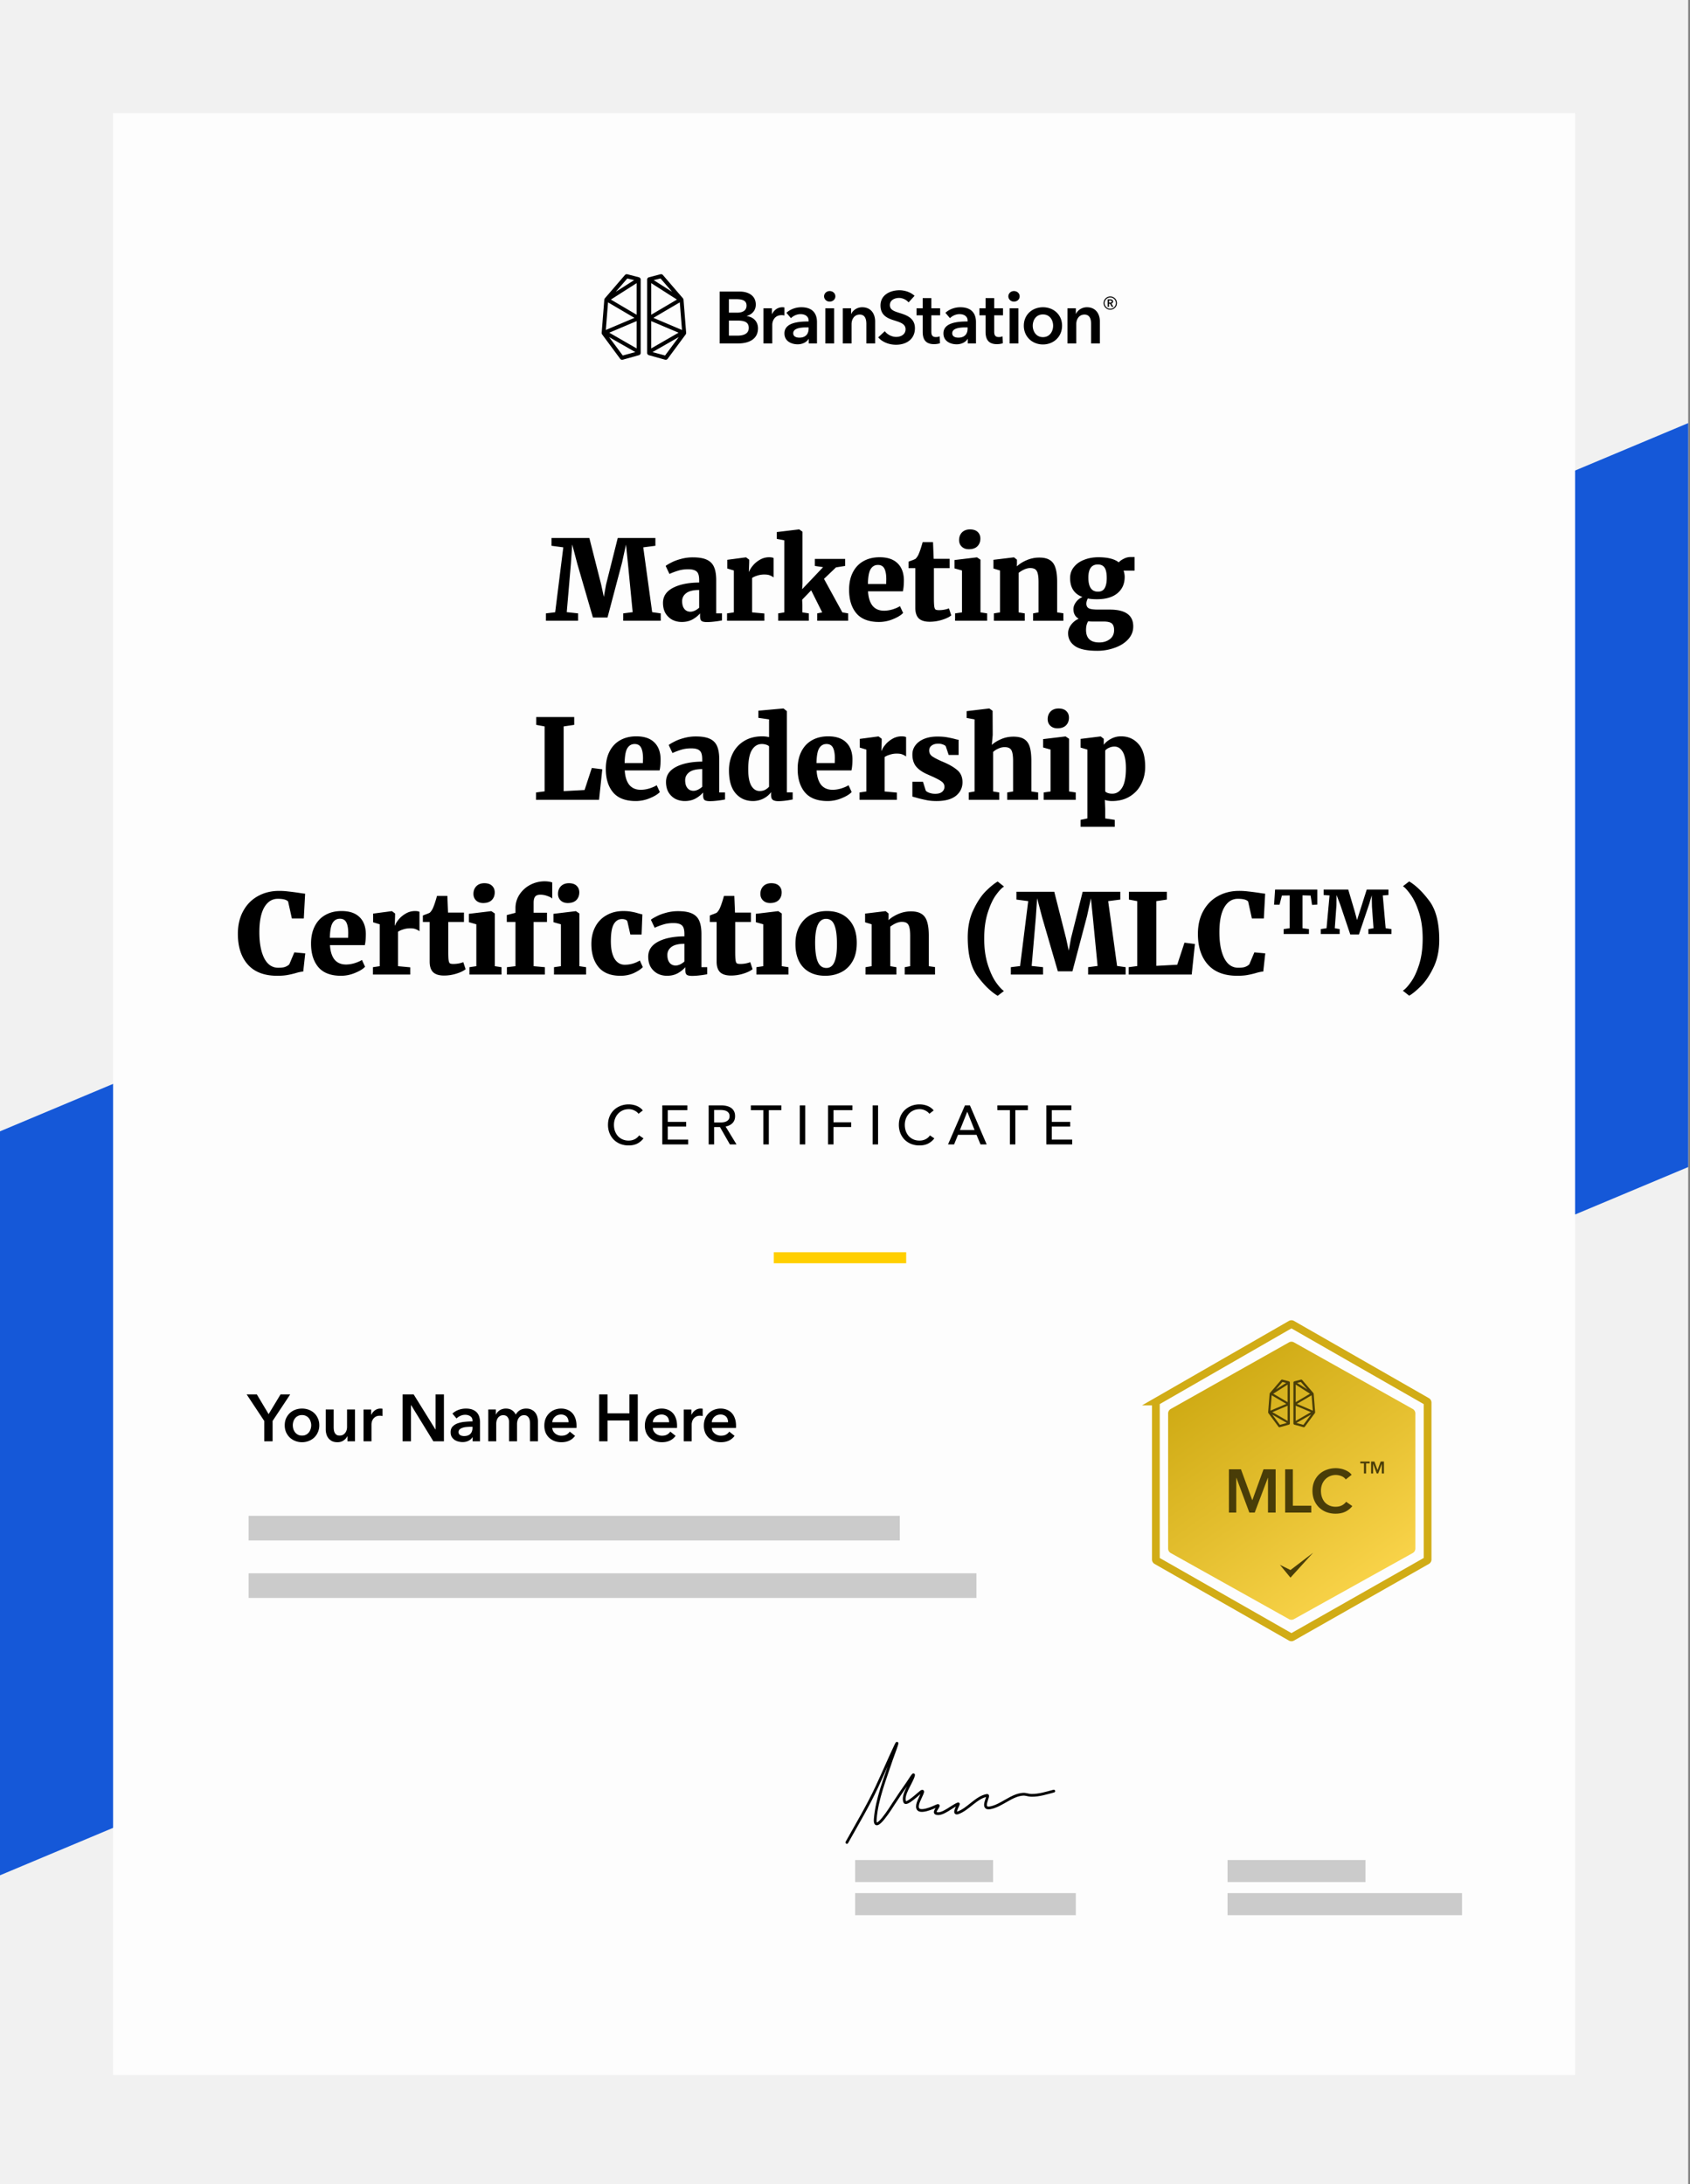
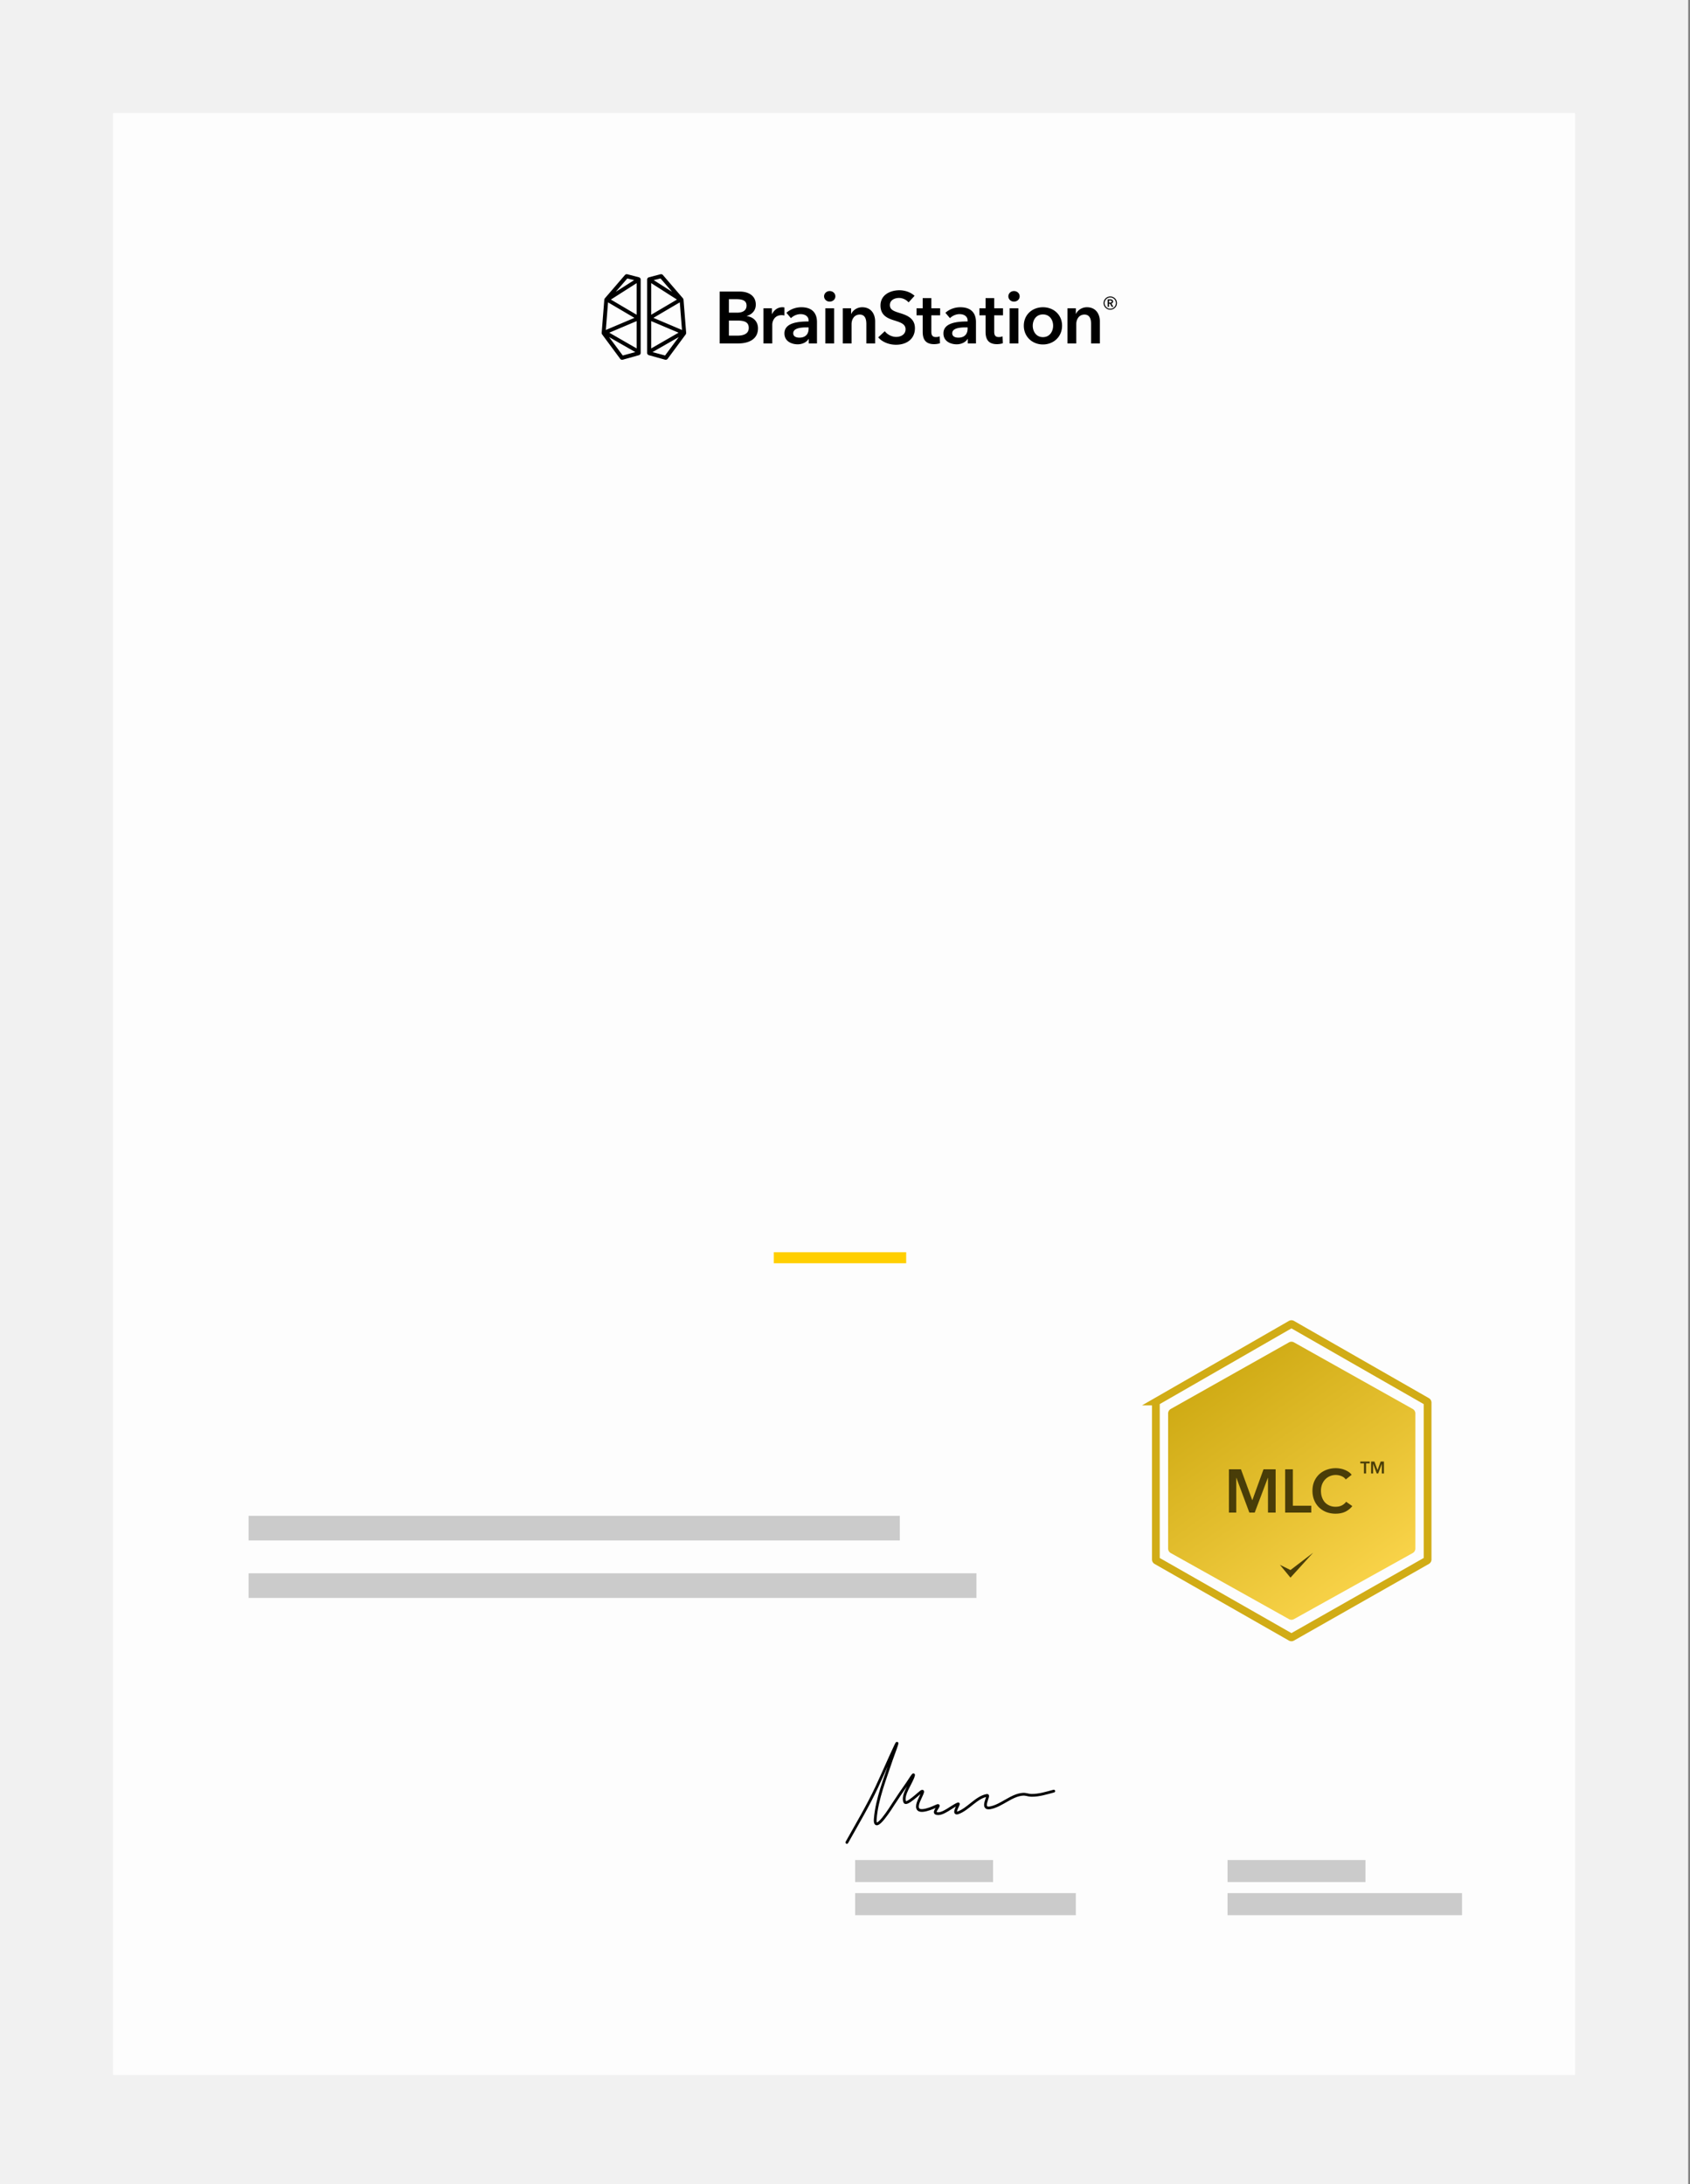
<svg xmlns="http://www.w3.org/2000/svg" width="387" height="500" fill="none">
  <rect width="100%" height="100%" fill="#808080" stroke="none" />
  <path fill="#F1F1F1" d="M0 0h386.591v500H0z" />
-   <path fill="#1558D8" d="M386.592 96.858 0 259.005v170.323l386.592-162.147V96.858Z" />
  <g>
    <path fill="#FDFDFD" d="M25.899 25.899h334.793v449.128H25.899z" />
  </g>
-   <path fill="#000" d="m60.512 325.314-4.032-6.079h2.334l2.699 4.517 2.729-4.517h2.213l-4.032 6.079v4.654h-1.91v-4.654Zm4.69.985c0-.576.1-1.096.303-1.561.212-.475.495-.879.849-1.213a3.718 3.718 0 0 1 1.258-.773c.485-.182 1-.273 1.546-.273s1.061.091 1.547.273c.485.182.904.44 1.258.773.354.334.632.738.834 1.213.212.465.318.985.318 1.561a3.82 3.82 0 0 1-.318 1.577c-.202.475-.48.884-.834 1.228a3.9 3.9 0 0 1-1.258.788c-.486.192-1.001.289-1.547.289a4.164 4.164 0 0 1-1.546-.289 3.9 3.9 0 0 1-1.258-.788 3.927 3.927 0 0 1-.85-1.228c-.202-.475-.303-1-.303-1.577Zm1.849 0c0 .283.04.566.121.849.091.283.223.536.394.758.172.223.39.405.652.546.263.142.576.212.94.212s.677-.07.94-.212a2.01 2.01 0 0 0 .652-.546c.172-.222.298-.475.38-.758.09-.283.136-.566.136-.849 0-.283-.046-.561-.137-.833a2.225 2.225 0 0 0-.379-.758c-.172-.223-.389-.4-.652-.531-.263-.142-.576-.212-.94-.212s-.677.07-.94.212c-.263.131-.48.308-.652.531a2.456 2.456 0 0 0-.394.758c-.08.272-.121.55-.121.833Zm14.24 3.669h-1.727v-1.167h-.03c-.162.364-.445.687-.85.97-.394.273-.864.41-1.41.41-.475 0-.884-.081-1.228-.243a2.59 2.59 0 0 1-.833-.667 2.738 2.738 0 0 1-.47-.94 3.957 3.957 0 0 1-.152-1.092v-4.548h1.82v4.033c0 .212.014.435.045.667.03.232.096.445.197.637.1.182.237.333.41.455.181.121.419.181.712.181.283 0 .53-.055.743-.166.222-.122.399-.273.53-.455.142-.182.248-.389.319-.622.07-.242.106-.485.106-.727v-4.003h1.819v7.277Zm1.957-7.277h1.743v1.213h.03a2.66 2.66 0 0 1 .85-1.031 2.116 2.116 0 0 1 1.5-.379c.082 0 .152.01.213.03v1.668a2.69 2.69 0 0 0-.318-.061 1.974 1.974 0 0 0-.243-.015c-.414 0-.748.076-1 .228-.253.151-.45.333-.592.546a1.953 1.953 0 0 0-.288.651c-.05.223-.076.4-.076.531v3.896h-1.819v-7.277Zm8.949-3.456h2.531l4.988 8.035h.03v-8.035h1.911v10.733h-2.426l-5.094-8.293h-.03v8.293h-1.91v-10.733Zm16.028 9.808h-.045c-.182.324-.475.592-.879.804a3.05 3.05 0 0 1-1.38.303c-.293 0-.601-.04-.925-.121a2.798 2.798 0 0 1-.879-.364 2.44 2.44 0 0 1-.667-.697c-.172-.293-.258-.652-.258-1.077 0-.545.152-.98.455-1.304a3.042 3.042 0 0 1 1.198-.742 6.469 6.469 0 0 1 1.607-.334 17.116 17.116 0 0 1 1.743-.091v-.182c0-.455-.167-.788-.5-1-.324-.223-.713-.334-1.168-.334-.384 0-.753.081-1.106.243a2.962 2.962 0 0 0-.88.591l-.94-1.107c.415-.384.89-.672 1.426-.864a4.942 4.942 0 0 1 1.652-.288c.647 0 1.177.091 1.592.273.424.182.758.419 1 .712.243.294.41.622.501.986.101.364.151.728.151 1.091v4.427h-1.698v-.925Zm-.03-2.395h-.409a9.7 9.7 0 0 0-.925.046c-.323.02-.622.075-.895.166-.272.081-.5.203-.682.364-.182.152-.273.364-.273.637 0 .172.036.318.107.44a.97.97 0 0 0 .303.273c.121.07.257.121.409.151.152.03.303.046.455.046.626 0 1.102-.167 1.425-.501.323-.333.485-.788.485-1.364v-.258Zm12.307-4.169c.475 0 .88.086 1.213.258.344.161.622.379.834.652.222.273.384.586.485.94.101.353.152.717.152 1.091v4.548h-1.819v-4.032c0-.213-.016-.435-.046-.667a1.722 1.722 0 0 0-.197-.622 1.263 1.263 0 0 0-.425-.47c-.171-.121-.404-.182-.697-.182-.283 0-.525.061-.728.182a1.593 1.593 0 0 0-.5.47 2.016 2.016 0 0 0-.288.652 2.734 2.734 0 0 0-.091.697v3.972h-1.819v-4.396c0-.455-.111-.829-.334-1.122-.212-.303-.551-.455-1.015-.455-.273 0-.511.061-.713.182a1.494 1.494 0 0 0-.5.44 2.264 2.264 0 0 0-.288.636 2.8 2.8 0 0 0-.091.713v4.002h-1.82v-7.277h1.729v1.168h.03c.081-.182.187-.354.318-.516.142-.162.304-.308.486-.44a2.29 2.29 0 0 1 .651-.303 2.53 2.53 0 0 1 .804-.121c.566 0 1.036.126 1.41.379.374.253.662.586.864 1.001.243-.445.566-.784.97-1.016.405-.243.88-.364 1.425-.364Zm9.698 3.123c0-.232-.036-.455-.106-.667a1.446 1.446 0 0 0-.304-.561 1.424 1.424 0 0 0-.545-.379 1.752 1.752 0 0 0-.758-.152c-.546 0-1.011.167-1.395.501-.374.323-.581.743-.622 1.258h3.73Zm1.819.819v.242c0 .081-.005.162-.015.243h-5.534c.021.263.086.505.197.728.122.212.278.399.47.56.192.152.41.273.652.364.243.091.496.137.758.137.455 0 .839-.081 1.152-.243.314-.172.572-.404.774-.697l1.212.97c-.717.97-1.758 1.456-3.123 1.456a4.553 4.553 0 0 1-1.561-.258 3.886 3.886 0 0 1-1.243-.758 3.539 3.539 0 0 1-.819-1.183 4.253 4.253 0 0 1-.288-1.607c0-.586.096-1.117.288-1.592a3.633 3.633 0 0 1 2.032-2.016 4.045 4.045 0 0 1 1.531-.288c.505 0 .97.086 1.395.258.434.161.808.409 1.121.743.314.323.556.732.728 1.228.182.485.273 1.056.273 1.713Zm5.188-7.186h1.91v4.336h5.019v-4.336h1.91v10.733h-1.91v-4.76h-5.019v4.76h-1.91v-10.733Zm16.014 6.367a2.09 2.09 0 0 0-.107-.667 1.43 1.43 0 0 0-.303-.561 1.42 1.42 0 0 0-.546-.379 1.746 1.746 0 0 0-.758-.152c-.545 0-1.01.167-1.394.501-.374.323-.581.743-.622 1.258h3.73Zm1.819.819v.242c0 .081-.005.162-.015.243h-5.534c.02.263.086.505.197.728.121.212.278.399.47.56.192.152.409.273.652.364.243.091.495.137.758.137.455 0 .839-.081 1.152-.243.314-.172.571-.404.773-.697l1.213.97c-.717.97-1.758 1.456-3.123 1.456a4.553 4.553 0 0 1-1.561-.258 3.875 3.875 0 0 1-1.243-.758 3.539 3.539 0 0 1-.819-1.183 4.253 4.253 0 0 1-.288-1.607c0-.586.096-1.117.288-1.592a3.633 3.633 0 0 1 2.031-2.016 4.05 4.05 0 0 1 1.532-.288c.505 0 .97.086 1.394.258.435.161.809.409 1.122.743.314.323.556.732.728 1.228.182.485.273 1.056.273 1.713Zm1.534-3.73h1.744v1.213h.03c.202-.424.485-.768.849-1.031a2.116 2.116 0 0 1 1.501-.379c.081 0 .152.01.212.03v1.668a2.673 2.673 0 0 0-.318-.061 1.981 1.981 0 0 0-.243-.015c-.414 0-.748.076-1 .228a1.81 1.81 0 0 0-.592.546 1.97 1.97 0 0 0-.288.651c-.05.223-.075.4-.075.531v3.896h-1.82v-7.277Zm10.153 2.911c0-.232-.035-.455-.106-.667a1.457 1.457 0 0 0-.303-.561 1.435 1.435 0 0 0-.546-.379 1.749 1.749 0 0 0-.758-.152c-.546 0-1.011.167-1.395.501a1.778 1.778 0 0 0-.621 1.258h3.729Zm1.819.819v.242c0 .081-.005.162-.015.243h-5.533c.02.263.085.505.197.728.121.212.278.399.47.56.192.152.409.273.651.364.243.091.496.137.758.137.455 0 .839-.081 1.153-.243a2.23 2.23 0 0 0 .773-.697l1.213.97c-.718.97-1.759 1.456-3.123 1.456a4.558 4.558 0 0 1-1.562-.258 3.886 3.886 0 0 1-1.243-.758 3.539 3.539 0 0 1-.819-1.183 4.253 4.253 0 0 1-.288-1.607c0-.586.096-1.117.288-1.592a3.633 3.633 0 0 1 2.032-2.016 4.045 4.045 0 0 1 1.531-.288c.505 0 .97.086 1.395.258.434.161.808.409 1.122.743.313.323.556.732.727 1.228.182.485.273 1.056.273 1.713Z" />
  <path fill="#CBCBCB" d="M195.823 425.83h31.584v5.053h-31.584zM56.929 347.034h149.123v5.639H56.929zM56.929 360.192h166.667v5.639H56.929zM281.1 425.83h31.584v5.053H281.1zM195.823 433.411h50.535v5.053h-50.535zM281.1 433.411h53.693v5.053H281.1z" />
  <path stroke="#000" stroke-linecap="round" stroke-linejoin="round" stroke-width=".632" d="M193.927 421.803c2.34-4.19 4.812-8.33 6.849-12.675 1.475-3.146 2.822-6.35 4.318-9.487 1.076-2.254-.881 2.941-.958 3.175-1.429 4.349-3.346 9.015-3.705 13.603-.296 3.772 3.831-2.934 4.203-3.501 1.05-1.597 2.107-3.187 3.22-4.743.419-.586 1.493-2.405 1.329-1.707-.363 1.547-2.738 4.528-1.98 6.099.366.76 3.317-2.093 3.718-2.359.655-.437.274.316.153.627-.326.836-1.19 2.168-.946 3.1.357 1.355 3.616-.131 4.319-.465 1.31-.621-.94 1.385-.077 1.682 1.434.493 3.742-1.732 5.06-2.184.274-.094-1.444 2.542-.064 2.058 2.352-.825 4.218-3.589 6.67-3.99.688-.113-1.667 3.307.753 2.836 2.602-.507 4.826-2.932 7.475-3.1.636-.04 1.251.241 1.891.251 1.777.028 3.457-.519 5.149-.966" />
  <path fill="#000" fill-rule="evenodd" d="M166.913 76.847h1.896c1.09 0 2.651-.218 2.651-1.777 0-1.24-.856-1.677-2.568-1.677h-1.979v3.454Zm0-5.265h1.879c1.409 0 2.164-.587 2.164-1.61 0-1.057-.755-1.476-2.349-1.476h-1.694v3.086Zm-2.114-4.829h4.63c1.796 0 3.641.822 3.641 2.985 0 1.341-.839 2.23-2.063 2.599v.033c1.493.202 2.567 1.208 2.567 2.8 0 2.583-2.249 3.455-4.497 3.455h-4.278V66.753ZM174.832 70.576h1.93v1.341h.033c.437-.922 1.292-1.576 2.349-1.576.151 0 .353.017.487.05v1.845a2.354 2.354 0 0 0-.621-.084c-1.812 0-2.164 1.576-2.164 2.163v4.31h-2.014v-8.05ZM185.168 74.953h-.453c-1.275 0-3.07.15-3.07 1.341 0 .771.721 1.006 1.409 1.006 1.376 0 2.114-.788 2.114-2.062v-.285Zm.033 2.65h-.05c-.402.703-1.359 1.223-2.5 1.223-1.292 0-3.02-.62-3.02-2.498 0-2.398 3.02-2.734 5.537-2.734v-.2c0-.99-.839-1.477-1.846-1.477-.855 0-1.677.403-2.198.923l-1.04-1.224c.906-.839 2.181-1.275 3.406-1.275 2.886 0 3.591 1.778 3.591 3.388v4.896h-1.88v-1.023ZM188.993 78.625h2.014v-8.049h-2.014v8.049Zm.99-11.989c.738 0 1.309.52 1.309 1.207 0 .688-.571 1.207-1.309 1.207s-1.275-.57-1.275-1.207c0-.637.537-1.207 1.275-1.207ZM192.987 70.576h1.912v1.291h.034c.352-.805 1.309-1.526 2.5-1.526 2.097 0 2.97 1.61 2.97 3.253v5.03h-2.014v-4.46c0-.955-.218-2.146-1.51-2.146-1.275 0-1.879 1.107-1.879 2.18v4.427h-2.013v-8.05ZM208.054 69.234c-.453-.587-1.343-1.022-2.181-1.022-.974 0-2.098.47-2.098 1.626 0 1.09.923 1.409 2.265 1.828 1.527.47 3.473 1.14 3.473 3.47 0 2.55-1.996 3.79-4.328 3.79-1.544 0-3.138-.587-4.078-1.693l1.51-1.409c.588.805 1.661 1.308 2.601 1.308.99 0 2.148-.486 2.148-1.76 0-1.241-1.242-1.593-2.735-2.063-1.443-.453-3.003-1.157-3.003-3.37 0-2.415 2.198-3.488 4.345-3.488 1.192 0 2.55.42 3.456 1.274l-1.375 1.51ZM209.883 72.186v-1.61h1.409v-2.33h1.98v2.33h2.013v1.61h-2.013v3.74c0 .72.168 1.24 1.057 1.24.268 0 .621-.05.856-.168l.067 1.577c-.352.134-.89.218-1.343.218-2.13 0-2.617-1.308-2.617-2.851v-3.756h-1.409ZM221.577 74.953h-.453c-1.275 0-3.07.15-3.07 1.341 0 .771.721 1.006 1.409 1.006 1.376 0 2.114-.788 2.114-2.062v-.285Zm.034 2.65h-.051c-.402.703-1.358 1.223-2.499 1.223-1.292 0-3.02-.62-3.02-2.498 0-2.398 3.02-2.734 5.536-2.734v-.2c0-.99-.839-1.477-1.845-1.477-.856 0-1.678.403-2.198.923l-1.04-1.224c.906-.839 2.18-1.275 3.405-1.275 2.886 0 3.591 1.778 3.591 3.388v4.896h-1.879v-1.023ZM224.28 72.186v-1.61h1.41v-2.33h1.98v2.33h2.013v1.61h-2.013v3.74c0 .72.168 1.24 1.057 1.24.268 0 .62-.05.855-.168l.068 1.577c-.353.134-.89.218-1.343.218-2.131 0-2.617-1.308-2.617-2.851v-3.756h-1.41ZM231.193 78.625h2.013v-8.049h-2.013v8.049Zm.99-11.989c.738 0 1.309.52 1.309 1.207 0 .688-.571 1.207-1.309 1.207-.739 0-1.275-.57-1.275-1.207 0-.637.536-1.207 1.275-1.207ZM238.827 77.183c1.594 0 2.332-1.358 2.332-2.616s-.738-2.582-2.332-2.582c-1.594 0-2.332 1.324-2.332 2.582 0 1.258.738 2.616 2.332 2.616Zm0-6.842c2.433 0 4.379 1.694 4.379 4.226s-1.946 4.293-4.379 4.293-4.379-1.761-4.379-4.293 1.946-4.226 4.379-4.226ZM244.448 70.576h1.913v1.291h.033c.353-.805 1.309-1.526 2.5-1.526 2.097 0 2.97 1.61 2.97 3.253v5.03h-2.013v-4.46c0-.955-.218-2.146-1.51-2.146-1.276 0-1.88 1.107-1.88 2.18v4.427h-2.013v-8.05ZM254.205 69.278a.664.664 0 0 0 .256-.05c.08-.034.12-.102.12-.205 0-.094-.037-.157-.111-.188a.58.58 0 0 0-.231-.047h-.282v.49h.248Zm-.557-.752h.604c.081 0 .159.01.235.027a.63.63 0 0 1 .205.087c.06.04.108.092.144.155.036.062.054.14.054.234a.432.432 0 0 1-.108.306.533.533 0 0 1-.288.157l.463.752h-.376l-.402-.718h-.222v.718h-.309v-1.718Zm-.692.865c0 .175.034.34.101.497.067.156.159.294.275.412a1.273 1.273 0 0 0 .913.38 1.267 1.267 0 0 0 .914-.38c.116-.118.207-.256.274-.412.068-.157.102-.322.102-.497a1.297 1.297 0 0 0-.376-.912 1.3 1.3 0 0 0-1.417-.275 1.3 1.3 0 0 0-.41.275 1.3 1.3 0 0 0-.376.912Zm-.241 0a1.502 1.502 0 0 1 .45-1.077 1.58 1.58 0 0 1 .486-.325c.186-.08.384-.12.594-.12.211 0 .409.04.595.12.185.08.348.189.486.326a1.518 1.518 0 0 1 .45 1.076c0 .21-.041.407-.121.59a1.529 1.529 0 0 1-1.41.92 1.519 1.519 0 0 1-1.08-.44 1.513 1.513 0 0 1-.329-.48 1.445 1.445 0 0 1-.121-.59ZM145.784 72.061l-5.895-3.478 5.896-3.762-.001 7.24Zm-6.267 4.103 6.267-2.651.001 6.256-6.268-3.605Zm3.091 5.223-3.135-4.216 6.011 3.438-2.876.778Zm-3.373-12.168 6.043 3.553-6.547 2.773.504-6.326Zm4.417-5.472 1.558.384-4.212 2.683 2.654-3.067Zm2.66-.264-2.655-.692a.56.56 0 0 0-.554.174l-4.571 5.31a.649.649 0 0 0-.152.361l-.599 7.535a.62.62 0 0 0 .117.409l4.124 5.571a.545.545 0 0 0 .581.2l3.714-1.036a.536.536 0 0 0 .394-.515l-.001-7.651.001-9.15a.533.533 0 0 0-.399-.516ZM149.627 72.772l6.043-3.553.503 6.326-6.546-2.773Zm2.669 8.615-2.876-.778 6.011-3.438-3.135 4.216Zm-3.176-7.874 6.268 2.651-6.268 3.605v-6.256Zm5.895-4.93-5.895 3.479V64.82l5.895 3.763Zm-3.763-4.836 2.654 3.067-4.212-2.682 1.558-.385Zm5.12 4.527-4.571-5.309a.559.559 0 0 0-.554-.174l-2.655.693a.534.534 0 0 0-.399.516l.001 9.149-.001 7.65c0 .241.162.453.394.516l3.715 1.035a.546.546 0 0 0 .581-.199l4.123-5.57a.627.627 0 0 0 .118-.41l-.6-7.535a.649.649 0 0 0-.152-.362Z" clip-rule="evenodd" />
-   <path fill="#000" d="m128.993 125.307-2.703-.357v-1.785h8.67l2.703 10.659.612 2.83.51-2.83 2.677-10.659h8.619v1.785l-2.779.357 2.04 14.841 1.963.28v1.683h-8.593v-1.683l2.167-.28-1.071-10.991-.459-4.488-.892 4.08-3.341 12.623h-3.34l-3.57-12.266-1.173-4.462-.306 4.513-.944 10.991 2.601.28v1.683h-7.369v-1.683l2.116-.255 1.862-14.866Zm22.827 12.724c0-1.496.756-2.643 2.269-3.442 1.53-.799 3.536-1.207 6.018-1.224v-.51c0-.612-.068-1.097-.204-1.454a1.403 1.403 0 0 0-.739-.79c-.357-.187-.884-.281-1.581-.281-.833 0-1.581.102-2.244.306a15.29 15.29 0 0 0-2.04.765l-.867-1.836c.272-.221.714-.484 1.326-.79.612-.323 1.343-.595 2.193-.816a10.165 10.165 0 0 1 2.703-.357c1.36 0 2.422.178 3.187.535.782.357 1.335.91 1.658 1.658.34.748.51 1.768.51 3.06v7.573h1.326v1.607a18.9 18.9 0 0 1-1.632.255c-.697.085-1.292.127-1.785.127-.646 0-1.08-.093-1.301-.28-.204-.187-.306-.561-.306-1.122v-.587c-.425.51-.994.969-1.708 1.377-.714.391-1.539.587-2.474.587-.799 0-1.53-.17-2.193-.51a4.127 4.127 0 0 1-1.555-1.505c-.374-.663-.561-1.445-.561-2.346Zm6.298 2.015c.306 0 .646-.085 1.02-.255.374-.187.697-.408.969-.663v-4.055c-1.326 0-2.312.238-2.958.714-.629.476-.943 1.088-.943 1.836 0 .765.17 1.36.51 1.785.34.425.807.638 1.402.638Zm8.372.382 1.556-.229v-9.588l-1.505-.459v-1.989l4.233-.561h.077l.714.535v.612l-.077 2.117h.077c.119-.391.391-.842.816-1.352.425-.527.96-.977 1.606-1.351a4.145 4.145 0 0 1 2.142-.587c.442 0 .782.06 1.02.179v4.437a3.488 3.488 0 0 0-.892-.485c-.306-.119-.706-.178-1.199-.178a5.06 5.06 0 0 0-1.657.255c-.493.153-.884.331-1.173.535v7.88l2.805.255v1.657h-8.543v-1.683Zm13.119-16.728-1.734-.331v-1.556l5.075-.612h.076l.74.536v11.908l-.077 1.25 4.794-5.049-1.887-.281v-1.606h6.936v1.606l-2.091.332-2.754 2.626 4.208 7.676 1.326.229v1.683h-7.089v-1.683l1.147-.229-2.524-5.049-2.066 2.142.051 1.3v1.607l1.479.229v1.683h-7.012v-1.683l1.402-.229V123.7Zm21.687 18.692c-2.329 0-4.054-.655-5.176-1.964-1.122-1.326-1.683-3.128-1.683-5.406 0-1.547.289-2.881.867-4.003.578-1.122 1.385-1.972 2.422-2.55 1.054-.595 2.287-.893 3.698-.893 1.785 0 3.145.451 4.08 1.352.952.901 1.445 2.176 1.479 3.825 0 1.088-.077 1.963-.23 2.626h-7.981c.085 1.445.433 2.55 1.045 3.315.629.748 1.505 1.122 2.627 1.122.629 0 1.283-.102 1.963-.306.697-.221 1.258-.467 1.683-.739l.714 1.555c-.442.493-1.198.961-2.269 1.403a8.303 8.303 0 0 1-3.239.663Zm1.632-8.696.026-1.071c0-1.071-.145-1.887-.434-2.448-.289-.561-.782-.841-1.479-.841-.714 0-1.266.314-1.657.943-.391.612-.604 1.751-.638 3.417h4.182Zm9.963 8.645c-1.122 0-1.955-.255-2.499-.765-.527-.527-.79-1.335-.79-2.423v-9.078h-1.556v-1.479l.51-.204c.408-.136.765-.28 1.071-.433.34-.323.612-.748.816-1.275.255-.612.536-1.471.842-2.576h2.371l.153 3.825h3.647v2.142h-3.596v6.758c0 .935.026 1.589.077 1.963.051.374.144.621.28.74.153.102.425.153.816.153.799 0 1.556-.136 2.27-.408l.535 1.606c-.476.391-1.181.731-2.116 1.02a9.54 9.54 0 0 1-2.831.434Zm8.956-16.601c-.663 0-1.199-.195-1.607-.586-.408-.391-.612-.893-.612-1.505 0-.714.221-1.3.663-1.759.459-.459 1.071-.689 1.836-.689.765 0 1.352.196 1.76.587.408.391.612.892.612 1.504 0 .731-.23 1.326-.689 1.785-.459.442-1.105.663-1.938.663h-.025Zm-1.556 4.871-1.708-.485v-1.912l5.1-.612h.051l.79.535v12.062l1.53.229v1.683h-7.344v-1.683l1.581-.229v-9.588Zm8.707 0-1.504-.459v-1.989l4.641-.561h.076l.663.535v.944l-.025.586c.595-.561 1.351-1.037 2.269-1.428a7.281 7.281 0 0 1 2.882-.586c1.02 0 1.819.187 2.397.561.595.357 1.02.935 1.275 1.734.272.799.408 1.887.408 3.264v6.987l1.428.204v1.708h-6.936v-1.683l1.249-.229v-6.962c0-.816-.059-1.445-.178-1.887-.102-.459-.289-.79-.561-.994-.272-.204-.663-.306-1.173-.306-.782 0-1.666.365-2.652 1.096v9.053l1.402.229v1.683h-7.063v-1.683l1.402-.229v-9.588Zm22.247 18.385c-2.346 0-4.046-.365-5.1-1.096-1.037-.731-1.556-1.709-1.556-2.933 0-.68.23-1.326.689-1.938a4.289 4.289 0 0 1 1.734-1.377c-.799-.459-1.199-1.19-1.199-2.193 0-.544.187-1.071.561-1.581a3.509 3.509 0 0 1 1.505-1.198c-1.887-.697-2.831-2.142-2.831-4.335 0-.969.289-1.811.867-2.525.578-.731 1.36-1.283 2.346-1.657.986-.391 2.074-.587 3.264-.587 2.125 0 3.681.391 4.667 1.173.238-.289.612-.561 1.122-.816a3.319 3.319 0 0 1 1.581-.408h.918v3.111h-2.525c.17.476.255.961.255 1.454 0 1.564-.552 2.805-1.657 3.723-1.105.918-2.678 1.377-4.718 1.377-.833 0-1.521-.06-2.065-.179a4.161 4.161 0 0 0-.255.638 2.505 2.505 0 0 0-.077.535c0 .527.196.893.587 1.097.391.187 1.105.28 2.142.28h2.626c3.587 0 5.381 1.284 5.381 3.851 0 1.122-.391 2.108-1.173 2.958-.782.85-1.811 1.496-3.086 1.938a11.585 11.585 0 0 1-4.003.688Zm.178-13.54c.714 0 1.224-.264 1.53-.791.323-.544.485-1.317.485-2.32 0-1.088-.162-1.879-.485-2.372-.323-.493-.841-.739-1.555-.739-1.445 0-2.168 1.003-2.168 3.009 0 2.142.731 3.213 2.193 3.213Zm.306 11.628c.935 0 1.734-.247 2.397-.74.663-.493.995-1.19.995-2.091 0-.714-.179-1.224-.536-1.53-.357-.289-.986-.433-1.887-.433h-2.601c-.272 0-.578-.017-.918-.051-.323.527-.484 1.181-.484 1.963 0 1.921 1.011 2.882 3.034 2.882Zm-127.018 19.223-1.913-.357v-1.785h8.696v1.785l-2.423.357v14.815l4.794-.255 1.658-5.049 2.397.306-.74 6.987h-14.433v-1.683l1.964-.255v-14.866Zm20.875 17.085c-2.329 0-4.055-.655-5.177-1.964-1.122-1.326-1.683-3.128-1.683-5.406 0-1.547.289-2.881.867-4.003.578-1.122 1.386-1.972 2.423-2.55 1.054-.595 2.286-.893 3.697-.893 1.785 0 3.145.451 4.08 1.352.952.901 1.445 2.176 1.479 3.825 0 1.088-.076 1.963-.229 2.626h-7.982c.085 1.445.434 2.55 1.046 3.315.629.748 1.504 1.122 2.626 1.122.629 0 1.284-.102 1.964-.306.697-.221 1.258-.467 1.683-.739l.714 1.555c-.442.493-1.199.961-2.27 1.403a8.298 8.298 0 0 1-3.238.663Zm1.632-8.696.025-1.071c0-1.071-.144-1.887-.433-2.448-.289-.561-.782-.841-1.479-.841-.714 0-1.267.314-1.658.943-.391.612-.603 1.751-.637 3.417h4.182Zm5.296 4.335c0-1.496.757-2.643 2.27-3.442 1.53-.799 3.536-1.207 6.018-1.224v-.51c0-.612-.068-1.097-.204-1.454a1.405 1.405 0 0 0-.74-.79c-.357-.187-.884-.281-1.581-.281-.833 0-1.581.102-2.244.306a15.29 15.29 0 0 0-2.04.765l-.867-1.836c.272-.221.714-.484 1.326-.79.612-.323 1.343-.595 2.193-.816a10.165 10.165 0 0 1 2.703-.357c1.36 0 2.423.178 3.188.535.782.357 1.334.91 1.657 1.658.34.748.51 1.768.51 3.06v7.573h1.326v1.607a18.9 18.9 0 0 1-1.632.255c-.697.085-1.292.127-1.785.127-.646 0-1.079-.093-1.3-.28-.204-.187-.306-.561-.306-1.122v-.587c-.425.51-.995.969-1.709 1.377-.714.391-1.538.587-2.473.587-.799 0-1.53-.17-2.193-.51a4.13 4.13 0 0 1-1.556-1.505c-.374-.663-.561-1.445-.561-2.346Zm6.299 2.015c.306 0 .646-.085 1.02-.255.374-.187.697-.408.969-.663v-4.055c-1.326 0-2.312.238-2.958.714-.629.476-.944 1.088-.944 1.836 0 .765.17 1.36.51 1.785.34.425.808.638 1.403.638Zm13.625 2.346c-1.632 0-2.958-.587-3.978-1.76s-1.53-2.932-1.53-5.278c0-1.411.289-2.703.867-3.876a6.848 6.848 0 0 1 2.601-2.831c1.156-.714 2.55-1.071 4.182-1.071.493 0 1.003.06 1.53.179V164.7l-2.448-.357v-1.632l5.635-.51h.128l.765.612v18.59h1.326v1.632c-1.309.255-2.397.382-3.264.382-.595 0-1.029-.102-1.301-.306-.255-.187-.382-.561-.382-1.122v-.637c-.408.595-.995 1.088-1.76 1.479a5.337 5.337 0 0 1-2.371.561Zm1.53-2.295c.476 0 .892-.094 1.249-.281.374-.204.672-.442.893-.714v-9.231c-.119-.153-.34-.28-.663-.382a3.13 3.13 0 0 0-.995-.153c-.952 0-1.708.459-2.269 1.377-.561.901-.842 2.38-.842 4.437 0 1.683.238 2.932.714 3.748.476.799 1.114 1.199 1.913 1.199Zm15.552 2.295c-2.329 0-4.054-.655-5.176-1.964-1.122-1.326-1.683-3.128-1.683-5.406 0-1.547.289-2.881.867-4.003.578-1.122 1.385-1.972 2.422-2.55 1.054-.595 2.287-.893 3.698-.893 1.785 0 3.145.451 4.08 1.352.952.901 1.445 2.176 1.479 3.825 0 1.088-.077 1.963-.23 2.626h-7.981c.085 1.445.433 2.55 1.045 3.315.629.748 1.505 1.122 2.627 1.122.629 0 1.283-.102 1.963-.306.697-.221 1.258-.467 1.683-.739l.714 1.555c-.442.493-1.198.961-2.269 1.403a8.303 8.303 0 0 1-3.239.663Zm1.632-8.696.026-1.071c0-1.071-.145-1.887-.434-2.448-.289-.561-.782-.841-1.479-.841-.714 0-1.266.314-1.657.943-.391.612-.604 1.751-.638 3.417h4.182Zm5.679 6.732 1.556-.229v-9.588l-1.505-.459v-1.989l4.233-.561h.077l.714.535v.612l-.077 2.117h.077c.119-.391.391-.842.816-1.352.425-.527.96-.977 1.606-1.351a4.145 4.145 0 0 1 2.142-.587c.442 0 .782.06 1.02.179v4.437a3.488 3.488 0 0 0-.892-.485c-.306-.119-.706-.178-1.199-.178a5.06 5.06 0 0 0-1.657.255c-.493.153-.884.331-1.173.535v7.88l2.805.255v1.657h-8.543v-1.683Zm15.159-.433c.119.187.391.357.816.51a4.03 4.03 0 0 0 1.326.229c.697 0 1.224-.144 1.581-.433.374-.306.561-.697.561-1.173 0-.51-.238-.927-.714-1.25-.476-.34-1.258-.748-2.346-1.224l-.969-.433c-1.105-.493-1.938-1.088-2.499-1.785-.544-.714-.816-1.615-.816-2.703 0-.782.23-1.479.689-2.091.459-.629 1.122-1.122 1.989-1.479s1.887-.536 3.06-.536c.816 0 1.521.051 2.116.153.595.102 1.199.23 1.811.383.408.119.714.187.918.204v3.468h-2.27l-.663-1.964c-.085-.153-.289-.289-.612-.408a2.8 2.8 0 0 0-1.096-.204c-.646 0-1.156.145-1.53.434-.374.272-.561.646-.561 1.122 0 .544.212.977.637 1.3.425.306 1.105.672 2.04 1.097l.536.229c1.377.578 2.456 1.207 3.238 1.887.782.663 1.173 1.581 1.173 2.754 0 1.258-.501 2.295-1.504 3.111-1.003.799-2.482 1.199-4.437 1.199-.901 0-1.7-.077-2.397-.23a27.802 27.802 0 0 1-2.295-.561l-.842-.229v-3.392h2.423l.637 2.015Zm11.178-16.295-1.811-.331v-1.556l5.126-.612h.076l.74.536.025 5.533-.204 2.27c.527-.493 1.224-.927 2.091-1.301.867-.391 1.819-.586 2.856-.586 1.071 0 1.904.195 2.499.586.595.391 1.012.986 1.25 1.785.238.799.357 1.862.357 3.188v6.987l1.555.229v1.683h-7.089v-1.683l1.352-.229v-6.962c0-1.19-.128-2.014-.383-2.473-.255-.476-.773-.714-1.555-.714-.476 0-.952.11-1.428.331a4.032 4.032 0 0 0-1.199.765v9.053l1.403.229v1.683h-6.987v-1.683l1.326-.229V164.7Zm18.965 2.04c-.663 0-1.198-.195-1.606-.586-.408-.391-.612-.893-.612-1.505 0-.714.221-1.3.663-1.759.459-.459 1.071-.689 1.836-.689.765 0 1.351.196 1.759.587.408.391.612.892.612 1.504 0 .731-.229 1.326-.688 1.785-.459.442-1.105.663-1.938.663h-.026Zm-1.555 4.871-1.709-.485v-1.912l5.1-.612h.051l.791.535v12.062l1.53.229v1.683h-7.344v-1.683l1.581-.229v-9.588Zm21.661 3.952c0 1.411-.298 2.712-.893 3.902-.578 1.19-1.445 2.142-2.601 2.856-1.139.714-2.516 1.071-4.131 1.071-.272 0-.569-.026-.892-.077a3.602 3.602 0 0 1-.714-.178l.076 2.065v2.168l2.193.331v1.581h-7.828v-1.581l1.555-.331v-15.759l-1.555-.459v-1.989l4.564-.561h.051l.689.535v1.377c.391-.527.935-.977 1.632-1.351a4.752 4.752 0 0 1 2.32-.587c1.632 0 2.958.578 3.978 1.734 1.037 1.139 1.556 2.89 1.556 5.253Zm-7.038-4.641c-.442 0-.859.094-1.25.281-.391.17-.68.382-.867.637v9.333c.119.153.323.281.612.383.306.102.638.153.995.153.952 0 1.708-.459 2.269-1.377.578-.918.867-2.406.867-4.463 0-1.666-.238-2.907-.714-3.723-.476-.816-1.113-1.224-1.912-1.224Zm-191.728 52.47c-2.941 0-5.177-.85-6.707-2.55-1.53-1.717-2.295-4.063-2.295-7.038 0-2.006.408-3.749 1.224-5.228.816-1.496 1.938-2.635 3.366-3.417 1.428-.799 3.043-1.198 4.845-1.198.714 0 1.402.042 2.066.127.663.068 1.462.17 2.397.306.73.119 1.232.187 1.504.204l-.306 5.687h-2.728l-.867-3.902c-.374-.408-1.156-.612-2.346-.612-1.31 0-2.346.655-3.111 1.964-.748 1.292-1.123 3.196-1.123 5.712 0 2.448.366 4.411 1.097 5.89.748 1.479 1.828 2.219 3.239 2.219.696 0 1.223-.068 1.58-.204a2.54 2.54 0 0 0 .944-.587l1.148-2.728 2.498.229-.459 4.157c-.492.034-1.096.161-1.81.382-.68.187-1.326.332-1.938.434-.595.102-1.335.153-2.219.153Zm14.614 0c-2.33 0-4.055-.655-5.177-1.964-1.122-1.326-1.683-3.128-1.683-5.406 0-1.547.29-2.881.867-4.003.578-1.122 1.386-1.972 2.423-2.55 1.054-.595 2.286-.893 3.697-.893 1.785 0 3.145.451 4.08 1.352.952.901 1.445 2.176 1.48 3.825 0 1.088-.077 1.963-.23 2.626h-7.982c.085 1.445.434 2.55 1.046 3.315.629.748 1.504 1.122 2.626 1.122.63 0 1.284-.102 1.964-.306.697-.221 1.258-.467 1.683-.739l.714 1.555c-.442.493-1.199.961-2.27 1.403a8.3 8.3 0 0 1-3.238.663Zm1.632-8.696.025-1.071c0-1.071-.144-1.887-.433-2.448-.29-.561-.782-.841-1.48-.841-.713 0-1.266.314-1.657.943-.39.612-.603 1.751-.637 3.417h4.182Zm5.679 6.732 1.556-.229v-9.588l-1.505-.459v-1.989l4.233-.561h.076l.715.535v.612l-.077 2.117h.076c.12-.391.392-.842.817-1.352.424-.527.96-.977 1.606-1.351a4.145 4.145 0 0 1 2.142-.587c.442 0 .782.06 1.02.179v4.437a3.491 3.491 0 0 0-.892-.485c-.306-.119-.706-.178-1.199-.178-.612 0-1.164.085-1.657.255-.493.153-.885.331-1.174.535v7.88l2.805.255v1.657h-8.542v-1.683Zm16.281 1.913c-1.122 0-1.955-.255-2.5-.765-.526-.527-.79-1.335-.79-2.423v-9.078h-1.555v-1.479l.51-.204c.408-.136.765-.28 1.07-.433.34-.323.613-.748.817-1.275.255-.612.535-1.471.841-2.576h2.372l.153 3.825h3.646v2.142h-3.595v6.758c0 .935.025 1.589.076 1.963.051.374.145.621.281.74.153.102.425.153.816.153.799 0 1.555-.136 2.269-.408l.536 1.606c-.476.391-1.182.731-2.117 1.02a9.533 9.533 0 0 1-2.83.434Zm8.956-16.601c-.663 0-1.199-.195-1.607-.586-.408-.391-.612-.893-.612-1.505 0-.714.221-1.3.663-1.759.459-.459 1.071-.689 1.836-.689.765 0 1.352.196 1.76.587.408.391.612.892.612 1.504 0 .731-.23 1.326-.689 1.785-.459.442-1.105.663-1.938.663h-.025Zm-1.556 4.871-1.708-.485v-1.912l5.1-.612h.051l.79.535v12.062l1.53.229v1.683h-7.344v-1.683l1.581-.229v-9.588Zm8.962-.536h-1.989v-1.581l1.989-.51v-1.071a5.56 5.56 0 0 1 .918-3.111 6.558 6.558 0 0 1 2.448-2.218 7.083 7.083 0 0 1 3.34-.816c.629 0 1.199.085 1.709.255v3.697c-.187-.204-.553-.399-1.097-.586a4.552 4.552 0 0 0-1.606-.306c-.561 0-.961.144-1.199.433-.238.289-.357.765-.357 1.428v2.27h3.06v2.116h-3.06v10.124l2.576.229v1.683h-8.696v-1.683l1.964-.229v-10.124ZM130 206.74c-.663 0-1.198-.195-1.606-.586-.408-.391-.612-.893-.612-1.505 0-.714.221-1.3.663-1.759.459-.459 1.071-.689 1.836-.689.765 0 1.351.196 1.759.587.408.391.612.892.612 1.504 0 .731-.229 1.326-.688 1.785-.459.442-1.105.663-1.938.663H130Zm-1.555 4.871-1.709-.485v-1.912l5.1-.612h.051l.791.535v12.062l1.53.229v1.683h-7.344v-1.683l1.581-.229v-9.588Zm6.976 4.513c0-1.513.306-2.839.918-3.978a6.389 6.389 0 0 1 2.575-2.626c1.105-.629 2.38-.944 3.825-.944.714 0 1.326.051 1.836.153.527.085 1.063.213 1.607.383.493.136.799.212.918.229l-.179 4.616h-2.575l-.663-2.933c-.051-.221-.196-.374-.434-.459-.221-.102-.493-.153-.816-.153-.799 0-1.428.391-1.887 1.173-.442.782-.663 2.083-.663 3.902 0 1.734.281 3.068.842 4.003.578.918 1.351 1.377 2.32 1.377a6.51 6.51 0 0 0 3.468-.969l.689 1.505c-.408.459-1.08.909-2.015 1.351-.935.425-1.972.638-3.111.638-2.227 0-3.893-.655-4.998-1.964-1.105-1.326-1.657-3.094-1.657-5.304Zm13.016 2.907c0-1.496.756-2.643 2.269-3.442 1.53-.799 3.536-1.207 6.018-1.224v-.51c0-.612-.068-1.097-.204-1.454a1.403 1.403 0 0 0-.739-.79c-.357-.187-.884-.281-1.581-.281-.833 0-1.581.102-2.244.306a15.29 15.29 0 0 0-2.04.765l-.867-1.836c.272-.221.714-.484 1.326-.79.612-.323 1.343-.595 2.193-.816a10.165 10.165 0 0 1 2.703-.357c1.36 0 2.422.178 3.187.535.782.357 1.335.91 1.658 1.658.34.748.51 1.768.51 3.06v7.573h1.326v1.607a18.9 18.9 0 0 1-1.632.255c-.697.085-1.292.127-1.785.127-.646 0-1.08-.093-1.301-.28-.204-.187-.306-.561-.306-1.122v-.587c-.425.51-.994.969-1.708 1.377-.714.391-1.539.587-2.474.587-.799 0-1.53-.17-2.193-.51a4.127 4.127 0 0 1-1.555-1.505c-.374-.663-.561-1.445-.561-2.346Zm6.298 2.015c.306 0 .646-.085 1.02-.255.374-.187.697-.408.969-.663v-4.055c-1.326 0-2.312.238-2.958.714-.629.476-.943 1.088-.943 1.836 0 .765.17 1.36.51 1.785.34.425.807.638 1.402.638Zm12.656 2.295c-1.122 0-1.955-.255-2.499-.765-.527-.527-.79-1.335-.79-2.423v-9.078h-1.556v-1.479l.51-.204c.408-.136.765-.28 1.071-.433.34-.323.612-.748.816-1.275.255-.612.536-1.471.842-2.576h2.371l.153 3.825h3.647v2.142h-3.596v6.758c0 .935.026 1.589.077 1.963.051.374.144.621.28.74.153.102.425.153.816.153.799 0 1.556-.136 2.27-.408l.535 1.606c-.476.391-1.181.731-2.116 1.02a9.54 9.54 0 0 1-2.831.434Zm8.956-16.601c-.663 0-1.199-.195-1.607-.586-.408-.391-.612-.893-.612-1.505 0-.714.221-1.3.663-1.759.459-.459 1.071-.689 1.836-.689.765 0 1.352.196 1.76.587.408.391.612.892.612 1.504 0 .731-.23 1.326-.689 1.785-.459.442-1.105.663-1.938.663h-.025Zm-1.556 4.871-1.708-.485v-1.912l5.1-.612h.051l.79.535v12.062l1.53.229v1.683h-7.344v-1.683l1.581-.229v-9.588Zm7.356 4.488c0-1.632.323-3.009.969-4.131.646-1.139 1.513-1.989 2.601-2.55 1.105-.561 2.312-.842 3.621-.842 2.142 0 3.816.646 5.023 1.938 1.224 1.275 1.836 3.06 1.836 5.355 0 1.683-.323 3.086-.969 4.208-.646 1.122-1.513 1.955-2.601 2.499s-2.303.816-3.646.816c-2.125 0-3.8-.638-5.024-1.913-1.207-1.292-1.81-3.085-1.81-5.38Zm7.089 5.508c.816 0 1.419-.434 1.81-1.301.408-.884.612-2.261.612-4.131 0-1.989-.195-3.451-.586-4.386-.374-.952-1.012-1.428-1.913-1.428-1.666 0-2.499 1.811-2.499 5.432 0 1.972.204 3.434.612 4.386.408.952 1.063 1.428 1.964 1.428Zm10.368-9.996-1.504-.459v-1.989l4.641-.561h.076l.663.535v.944l-.025.586c.595-.561 1.351-1.037 2.269-1.428a7.281 7.281 0 0 1 2.882-.586c1.02 0 1.819.187 2.397.561.595.357 1.02.935 1.275 1.734.272.799.408 1.887.408 3.264v6.987l1.428.204v1.708h-6.936v-1.683l1.249-.229v-6.962c0-.816-.059-1.445-.178-1.887-.102-.459-.289-.79-.561-.994-.272-.204-.663-.306-1.173-.306-.782 0-1.666.365-2.652 1.096v9.053l1.402.229v1.683h-7.063v-1.683l1.402-.229v-9.588Zm21.999 2.983c0-2.397.434-4.496 1.301-6.298.867-1.819 1.819-3.247 2.856-4.284 1.054-1.037 1.955-1.768 2.703-2.193l1.453 1.147c-.527.323-1.147.978-1.861 1.964-.697.969-1.318 2.303-1.862 4.003-.544 1.7-.816 3.689-.816 5.967 0 2.193.264 4.14.791 5.84.527 1.683 1.139 3.034 1.836 4.054.714 1.02 1.343 1.717 1.887 2.091l-1.428 1.097c-1.53-.918-3.06-2.397-4.59-4.437-1.513-2.023-2.27-5.007-2.27-8.951Zm13.853-8.287-2.703-.357v-1.785h8.67l2.703 10.659.612 2.83.51-2.83 2.677-10.659h8.619v1.785l-2.779.357 2.04 14.841 1.963.28v1.683h-8.593v-1.683l2.167-.28-1.071-10.991-.459-4.488-.892 4.08-3.341 12.623h-3.34l-3.57-12.266-1.173-4.462-.306 4.513-.944 10.991 2.601.28v1.683h-7.369v-1.683l2.116-.255 1.862-14.866Zm24.969 0-1.913-.357v-1.785h8.696v1.785l-2.423.357v14.815l4.794-.255 1.658-5.049 2.397.306-.74 6.987h-14.433v-1.683l1.964-.255v-14.866Zm22.889 17.085c-2.941 0-5.176-.85-6.706-2.55-1.53-1.717-2.295-4.063-2.295-7.038 0-2.006.408-3.749 1.224-5.228.816-1.496 1.938-2.635 3.366-3.417 1.428-.799 3.043-1.198 4.845-1.198.714 0 1.402.042 2.065.127.663.068 1.462.17 2.397.306.731.119 1.233.187 1.505.204l-.306 5.687h-2.729l-.867-3.902c-.374-.408-1.156-.612-2.346-.612-1.309 0-2.346.655-3.111 1.964-.748 1.292-1.122 3.196-1.122 5.712 0 2.448.366 4.411 1.097 5.89.748 1.479 1.827 2.219 3.238 2.219.697 0 1.224-.068 1.581-.204.374-.136.689-.332.944-.587l1.147-2.728 2.499.229-.459 4.157c-.493.034-1.096.161-1.81.382-.68.187-1.326.332-1.938.434-.595.102-1.335.153-2.219.153Zm12.014-18.386-1.785.026-.536 2.091h-1.249l.229-3.468h9.665v3.442l-1.199.077-.331-2.142-1.862-.051v7.522l1.479.204v1.122h-5.788v-1.122l1.377-.204v-7.497Zm9.129 0-1.352-.102v-1.249h5.636l1.479 4.998.535 1.989 2.219-6.987h4.972v1.249l-1.3.102.663 7.497 1.326.204v1.122h-5.279v-1.122l1.173-.204-.357-4.921-.051-2.601-.535 1.836-2.397 7.114H309.2l-2.27-6.757-.867-2.27-.025 2.321-.383 5.278 1.122.204v1.122h-4.335v-1.122l1.326-.204.689-7.497Zm25.125 10.175c0 2.397-.442 4.505-1.326 6.324-.867 1.802-1.828 3.221-2.882 4.258-1.037 1.037-1.929 1.768-2.677 2.193l-1.454-1.147c.527-.323 1.139-.978 1.836-1.964.714-.969 1.343-2.303 1.887-4.003.544-1.7.816-3.689.816-5.967 0-2.193-.263-4.131-.79-5.814-.527-1.7-1.148-3.06-1.862-4.08-.697-1.02-1.317-1.717-1.861-2.091l1.428-1.097c1.53.918 3.06 2.397 4.59 4.437 1.53 2.023 2.295 5.007 2.295 8.951ZM147.351 260.619c-.354.48-.813.871-1.377 1.175-.564.294-1.242.442-2.034.442a5.164 5.164 0 0 1-1.895-.341 4.61 4.61 0 0 1-1.491-.973 4.61 4.61 0 0 1-.973-1.491 5.023 5.023 0 0 1-.354-1.908c0-.699.118-1.335.354-1.907a4.359 4.359 0 0 1 .998-1.478c.43-.413.935-.733 1.516-.961a5.164 5.164 0 0 1 1.895-.341c.304 0 .611.03.923.089.311.059.61.147.897.265.286.118.547.265.783.442.236.169.438.367.606.594l-.985.758c-.219-.303-.531-.552-.935-.745a2.794 2.794 0 0 0-1.289-.304c-.522 0-.993.097-1.415.291a3.13 3.13 0 0 0-1.061.771 3.487 3.487 0 0 0-.682 1.149c-.16.43-.24.889-.24 1.377 0 .506.076.977.227 1.415.16.438.384.822.67 1.15.295.32.648.573 1.061.758a3.45 3.45 0 0 0 1.402.278c.506 0 .965-.101 1.378-.303a2.655 2.655 0 0 0 1.023-.885l.998.683Zm5.559.278h4.674v1.111h-5.925v-8.944h5.736v1.099h-4.485v2.678h4.22v1.074h-4.22v2.982Zm10.62 1.111h-1.251v-8.944h2.868c.429 0 .838.046 1.225.139.388.084.724.223 1.011.417.295.193.526.45.695.77.168.312.252.695.252 1.15 0 .657-.202 1.188-.606 1.592-.404.404-.927.661-1.567.77l2.502 4.106h-1.516l-2.274-3.979h-1.339v3.979Zm0-5.028h1.44c.295 0 .568-.025.821-.076.253-.05.472-.13.657-.24.194-.118.345-.265.455-.442.109-.185.164-.413.164-.682 0-.27-.055-.493-.164-.67a1.248 1.248 0 0 0-.442-.442 1.766 1.766 0 0 0-.632-.227 3.762 3.762 0 0 0-.771-.076h-1.528v2.855Zm12.526 5.028h-1.25v-7.845h-2.868v-1.099h6.986v1.099h-2.868v7.845Zm8.343 0h-1.251v-8.944h1.251v8.944Zm6.462 0h-1.251v-8.944h5.584v1.099h-4.333v2.779h4.055v1.074h-4.055v3.992Zm10.212 0h-1.25v-8.944h1.25v8.944Zm12.88-1.389c-.353.48-.812.871-1.377 1.175-.564.294-1.242.442-2.034.442a5.164 5.164 0 0 1-1.895-.341 4.61 4.61 0 0 1-1.491-.973 4.608 4.608 0 0 1-.972-1.491 5.023 5.023 0 0 1-.354-1.908c0-.699.118-1.335.354-1.907a4.344 4.344 0 0 1 .998-1.478 4.563 4.563 0 0 1 1.516-.961 5.16 5.16 0 0 1 1.895-.341c.303 0 .61.03.922.089.312.059.611.147.897.265.286.118.547.265.783.442.236.169.438.367.607.594l-.986.758c-.219-.303-.53-.552-.935-.745a2.793 2.793 0 0 0-1.288-.304c-.522 0-.994.097-1.415.291a3.11 3.11 0 0 0-1.061.771 3.49 3.49 0 0 0-.683 1.149c-.16.43-.24.889-.24 1.377 0 .506.076.977.228 1.415.16.438.383.822.669 1.15.295.32.649.573 1.061.758.422.185.889.278 1.403.278.505 0 .964-.101 1.377-.303a2.64 2.64 0 0 0 1.023-.885l.998.683Zm4.527 1.389h-1.39l3.879-8.944h1.137l3.84 8.944h-1.415l-.909-2.198h-4.245l-.897 2.198Zm1.339-3.297h3.348l-1.668-4.194-1.68 4.194Zm12.689 3.297h-1.251v-7.845h-2.868v-1.099h6.987v1.099h-2.868v7.845Zm8.342-1.111h4.675v1.111H239.6v-8.944h5.735v1.099h-4.485v2.678h4.22v1.074h-4.22v2.982Z" />
  <path fill="#FFCF00" d="M177.188 286.685h30.321v2.525h-30.321z" />
  <path stroke="#D1AC16" stroke-width="1.772" d="m264.834 320.859 30.749-17.676a.294.294 0 0 1 .294-.001l30.888 17.678a.297.297 0 0 1 .149.257v35.905a.293.293 0 0 1-.15.257l-30.888 17.541a.293.293 0 0 1-.292 0l-30.749-17.539a.297.297 0 0 1-.149-.257v-35.909c0-.106.057-.203.148-.256Z" />
  <path fill="url(#marketing-leadership-cert-linear-gradient)" d="m268.094 322.569 27.065-15.243a1.183 1.183 0 0 1 1.157-.001l27.188 15.245c.373.209.604.603.604 1.03v30.922c0 .429-.233.824-.607 1.032l-27.188 15.126a1.182 1.182 0 0 1-1.151-.001l-27.065-15.124a1.184 1.184 0 0 1-.605-1.032v-30.924c0-.427.23-.82.602-1.03Z" />
  <path fill="#493D08" d="M281.415 336.377h2.758l2.576 7.042h.042l2.548-7.042h2.772v9.912h-1.75v-7.966h-.028l-3.01 7.966h-1.232l-2.968-7.966h-.028v7.966h-1.68v-9.912Zm12.879 0h1.764v8.344h4.214v1.568h-5.978v-9.912Zm13.881 2.324a2.216 2.216 0 0 0-1.022-.77 3.402 3.402 0 0 0-2.632.028c-.42.187-.784.443-1.092.77a3.573 3.573 0 0 0-.7 1.148 4.163 4.163 0 0 0-.238 1.428c0 .541.079 1.036.238 1.484.158.448.382.835.672 1.162.298.317.653.565 1.064.742.41.177.872.266 1.386.266.532 0 1.003-.103 1.414-.308.41-.215.742-.495.994-.84l1.414.994c-.439.551-.976.98-1.61 1.288-.635.299-1.377.448-2.226.448a5.901 5.901 0 0 1-2.142-.378 5.072 5.072 0 0 1-1.666-1.078 4.991 4.991 0 0 1-1.092-1.652c-.262-.644-.392-1.353-.392-2.128 0-.793.135-1.507.406-2.142a4.9 4.9 0 0 1 1.134-1.638 5.108 5.108 0 0 1 1.708-1.036 6.053 6.053 0 0 1 2.128-.364c.317 0 .648.033.994.098.345.056.676.149.994.28.317.121.616.275.896.462s.518.411.714.672l-1.344 1.064ZM313.974 334.608h.759l.708 1.938h.012l.701-1.938h.762v2.727h-.481v-2.191h-.008l-.828 2.191h-.339l-.816-2.191h-.008v2.191h-.462v-2.727ZM312.336 335.033h-.836v-.424h2.157v.424h-.836v2.303h-.485v-2.303ZM295.511 359.442l-2.419-1.194 2.419 2.938 5.193-5.712-5.193 3.968Z" />
-   <path fill="#493D08" fill-rule="evenodd" d="m294.85 321.013-3.279-1.936 3.279-2.094v4.03Zm-3.486 2.283 3.486-1.476v3.482l-3.486-2.006Zm1.719 2.907-1.744-2.346 3.344 1.913-1.6.433Zm-1.876-6.772 3.361 1.977-3.641 1.544.28-3.521Zm2.457-3.046.867.214-2.343 1.492 1.476-1.706Zm1.48-.147-1.477-.385a.309.309 0 0 0-.308.097l-2.543 2.955a.358.358 0 0 0-.084.201l-.334 4.194a.35.35 0 0 0 .065.227l2.294 3.101a.303.303 0 0 0 .323.111l2.066-.576a.299.299 0 0 0 .22-.287l-.001-4.258.001-5.092a.298.298 0 0 0-.222-.288ZM296.987 321.408l3.362-1.977.28 3.521-3.642-1.544Zm1.485 4.795-1.6-.433 3.344-1.913-1.744 2.346Zm-1.766-4.383 3.486 1.476-3.487 2.006.001-3.482Zm3.279-2.743-3.279 1.936-.001-4.03 3.28 2.094Zm-2.093-2.692 1.476 1.706-2.343-1.492.867-.214Zm2.848 2.52-2.543-2.955a.309.309 0 0 0-.308-.097l-1.477.385a.298.298 0 0 0-.222.288v9.35c0 .134.09.252.219.287l2.066.576a.305.305 0 0 0 .324-.111l2.293-3.101a.35.35 0 0 0 .066-.227l-.334-4.194a.365.365 0 0 0-.084-.201Z" clip-rule="evenodd" />
  <defs>
    <linearGradient id="marketing-leadership-cert-linear-gradient" x1="265.324" x2="318.657" y1="295.22" y2="370.649" gradientUnits="userSpaceOnUse">
      <stop stop-color="#BF9B00" />
      <stop offset="1" stop-color="#FFD951" />
    </linearGradient>
    <filter id="marketing-leadership-cert-filter" width="372.694" height="487.03" x="6.949" y="11.948" color-interpolation-filters="sRGB" filterUnits="userSpaceOnUse">
      <feFlood flood-opacity="0" result="BackgroundImageFix" />
      <feColorMatrix in="SourceAlpha" result="hardAlpha" values="0 0 0 0 0 0 0 0 0 0 0 0 0 0 0 0 0 0 127 0" />
      <feMorphology in="SourceAlpha" radius="12.634" result="effect1_dropShadow_12153_33138" />
      <feOffset dy="5" />
      <feGaussianBlur stdDeviation="15.792" />
      <feComposite in2="hardAlpha" operator="out" />
      <feColorMatrix values="0 0 0 0 0.153 0 0 0 0 0.187 0 0 0 0 0.288 0 0 0 0.2 0" />
      <feBlend in2="BackgroundImageFix" result="effect1_dropShadow_12153_33138" />
      <feBlend in="SourceGraphic" in2="effect1_dropShadow_12153_33138" result="shape" />
    </filter>
  </defs>
</svg>